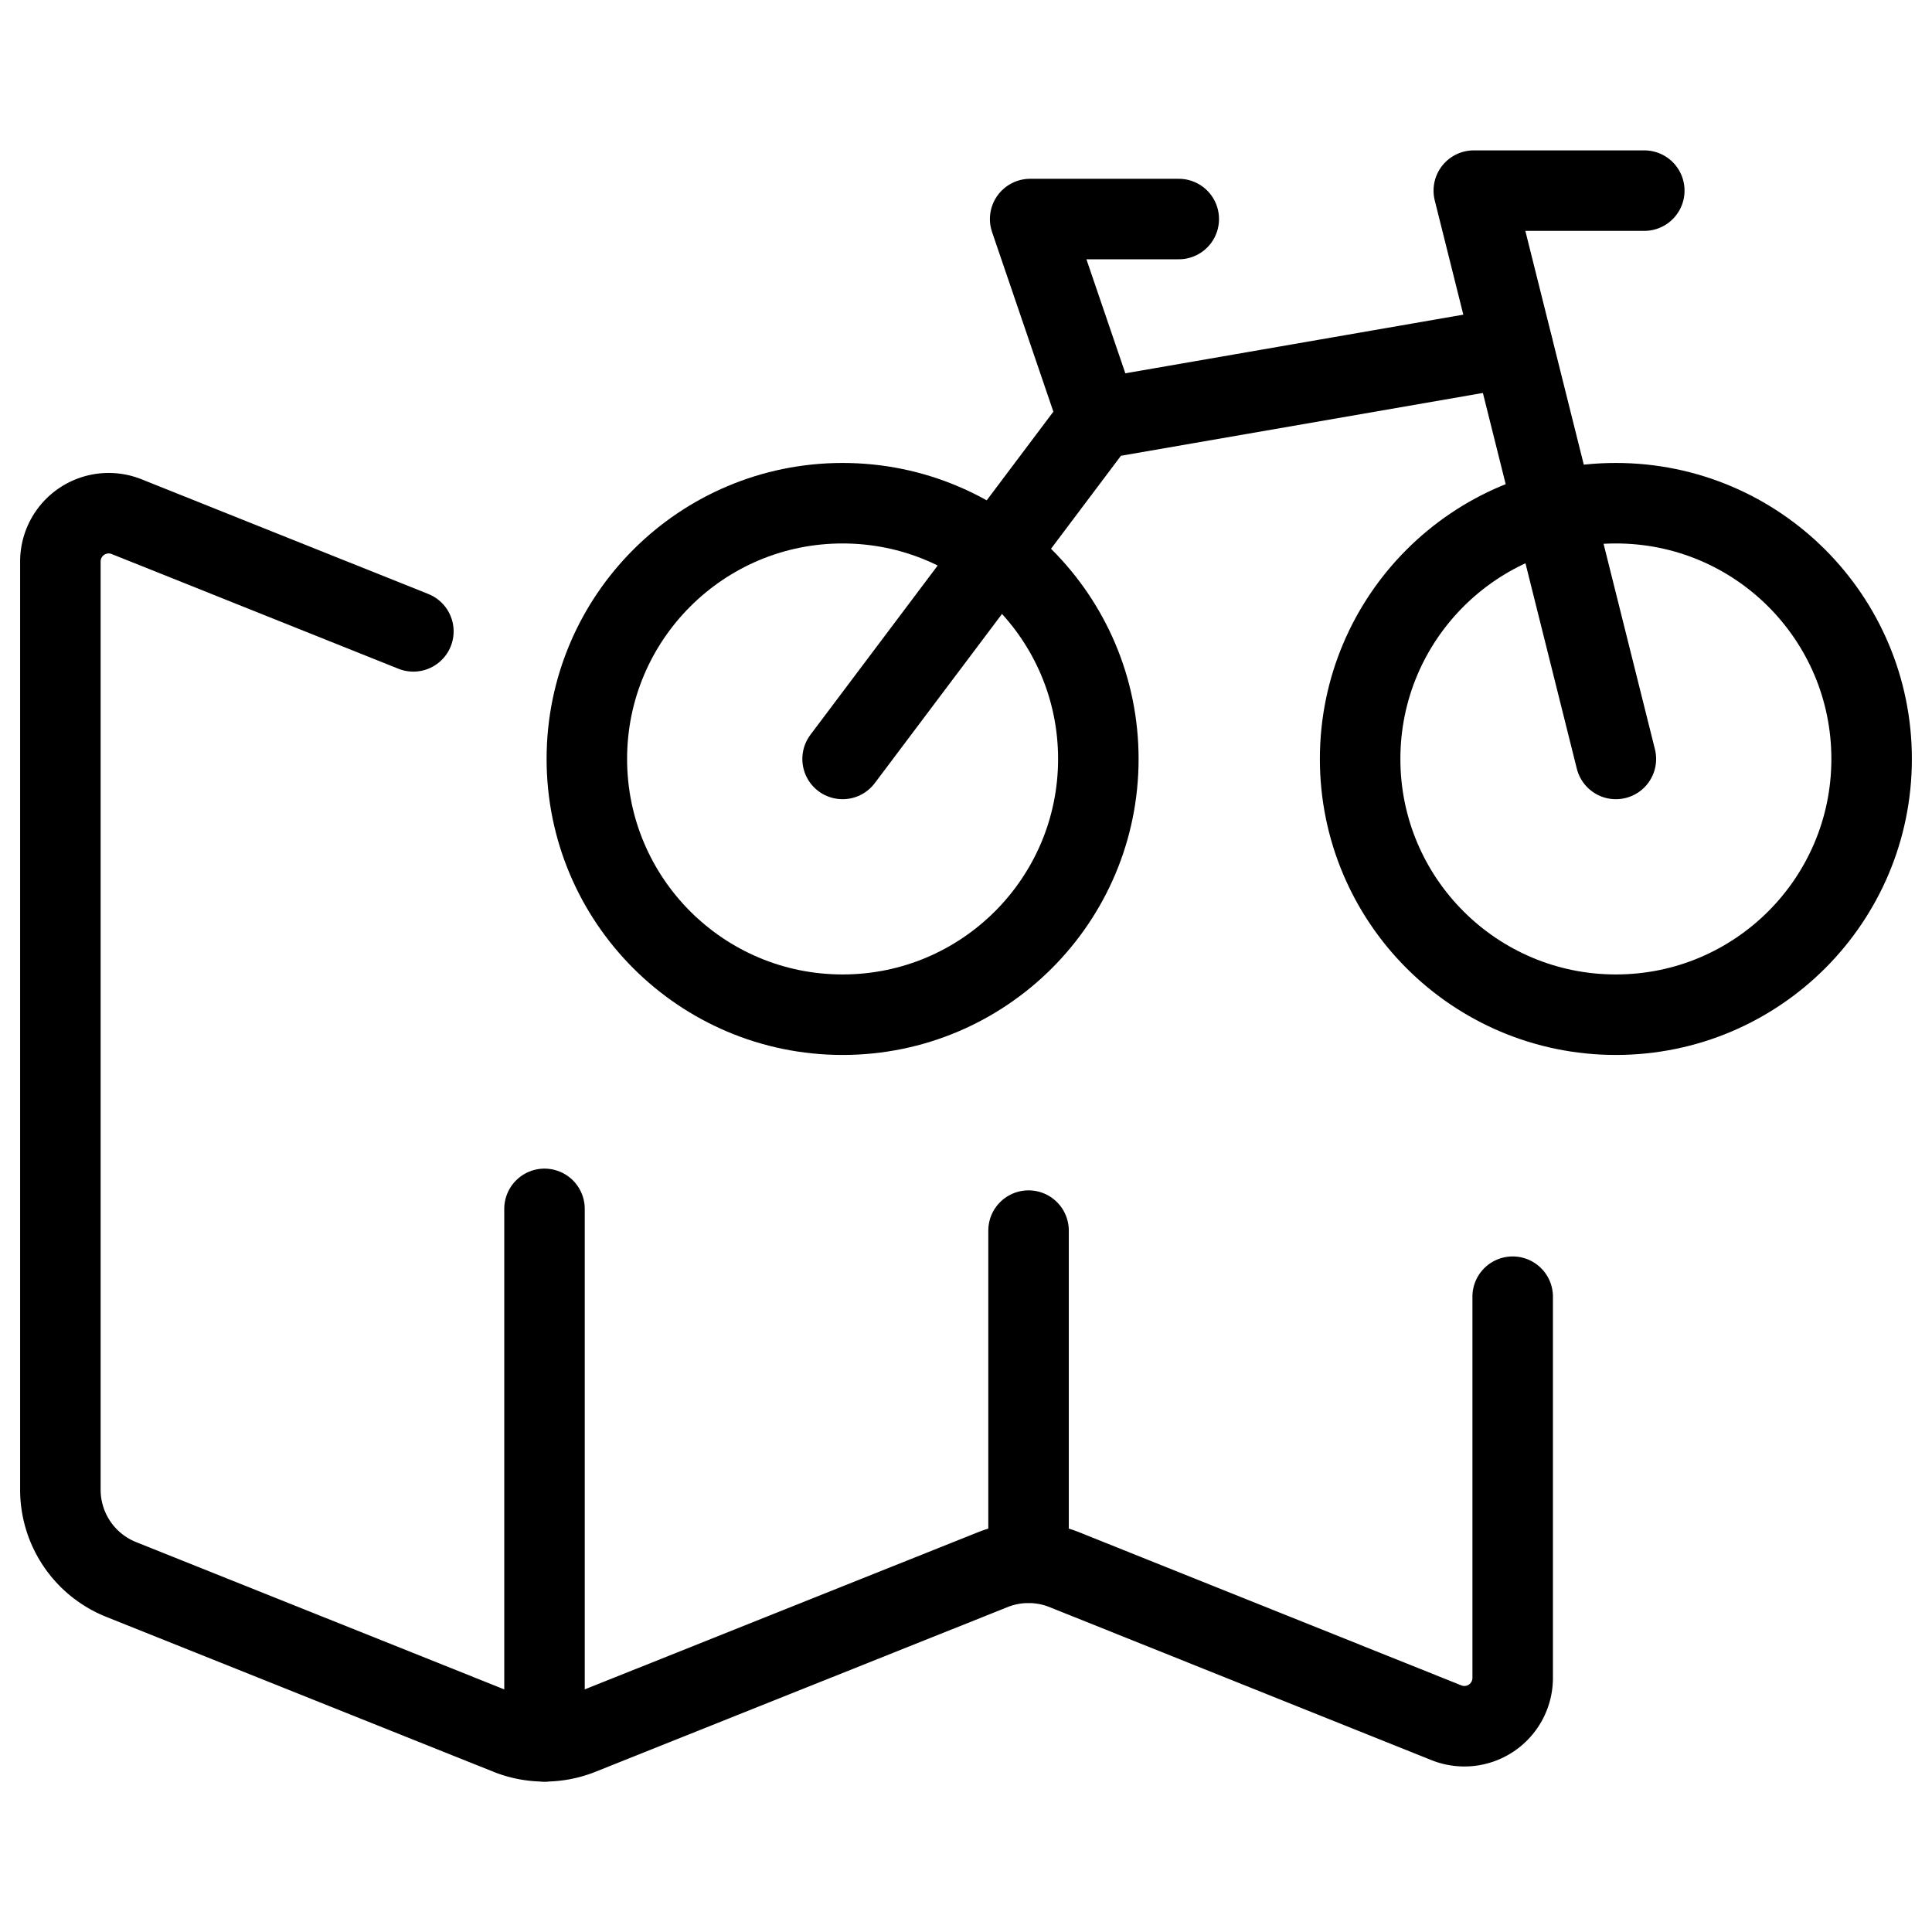
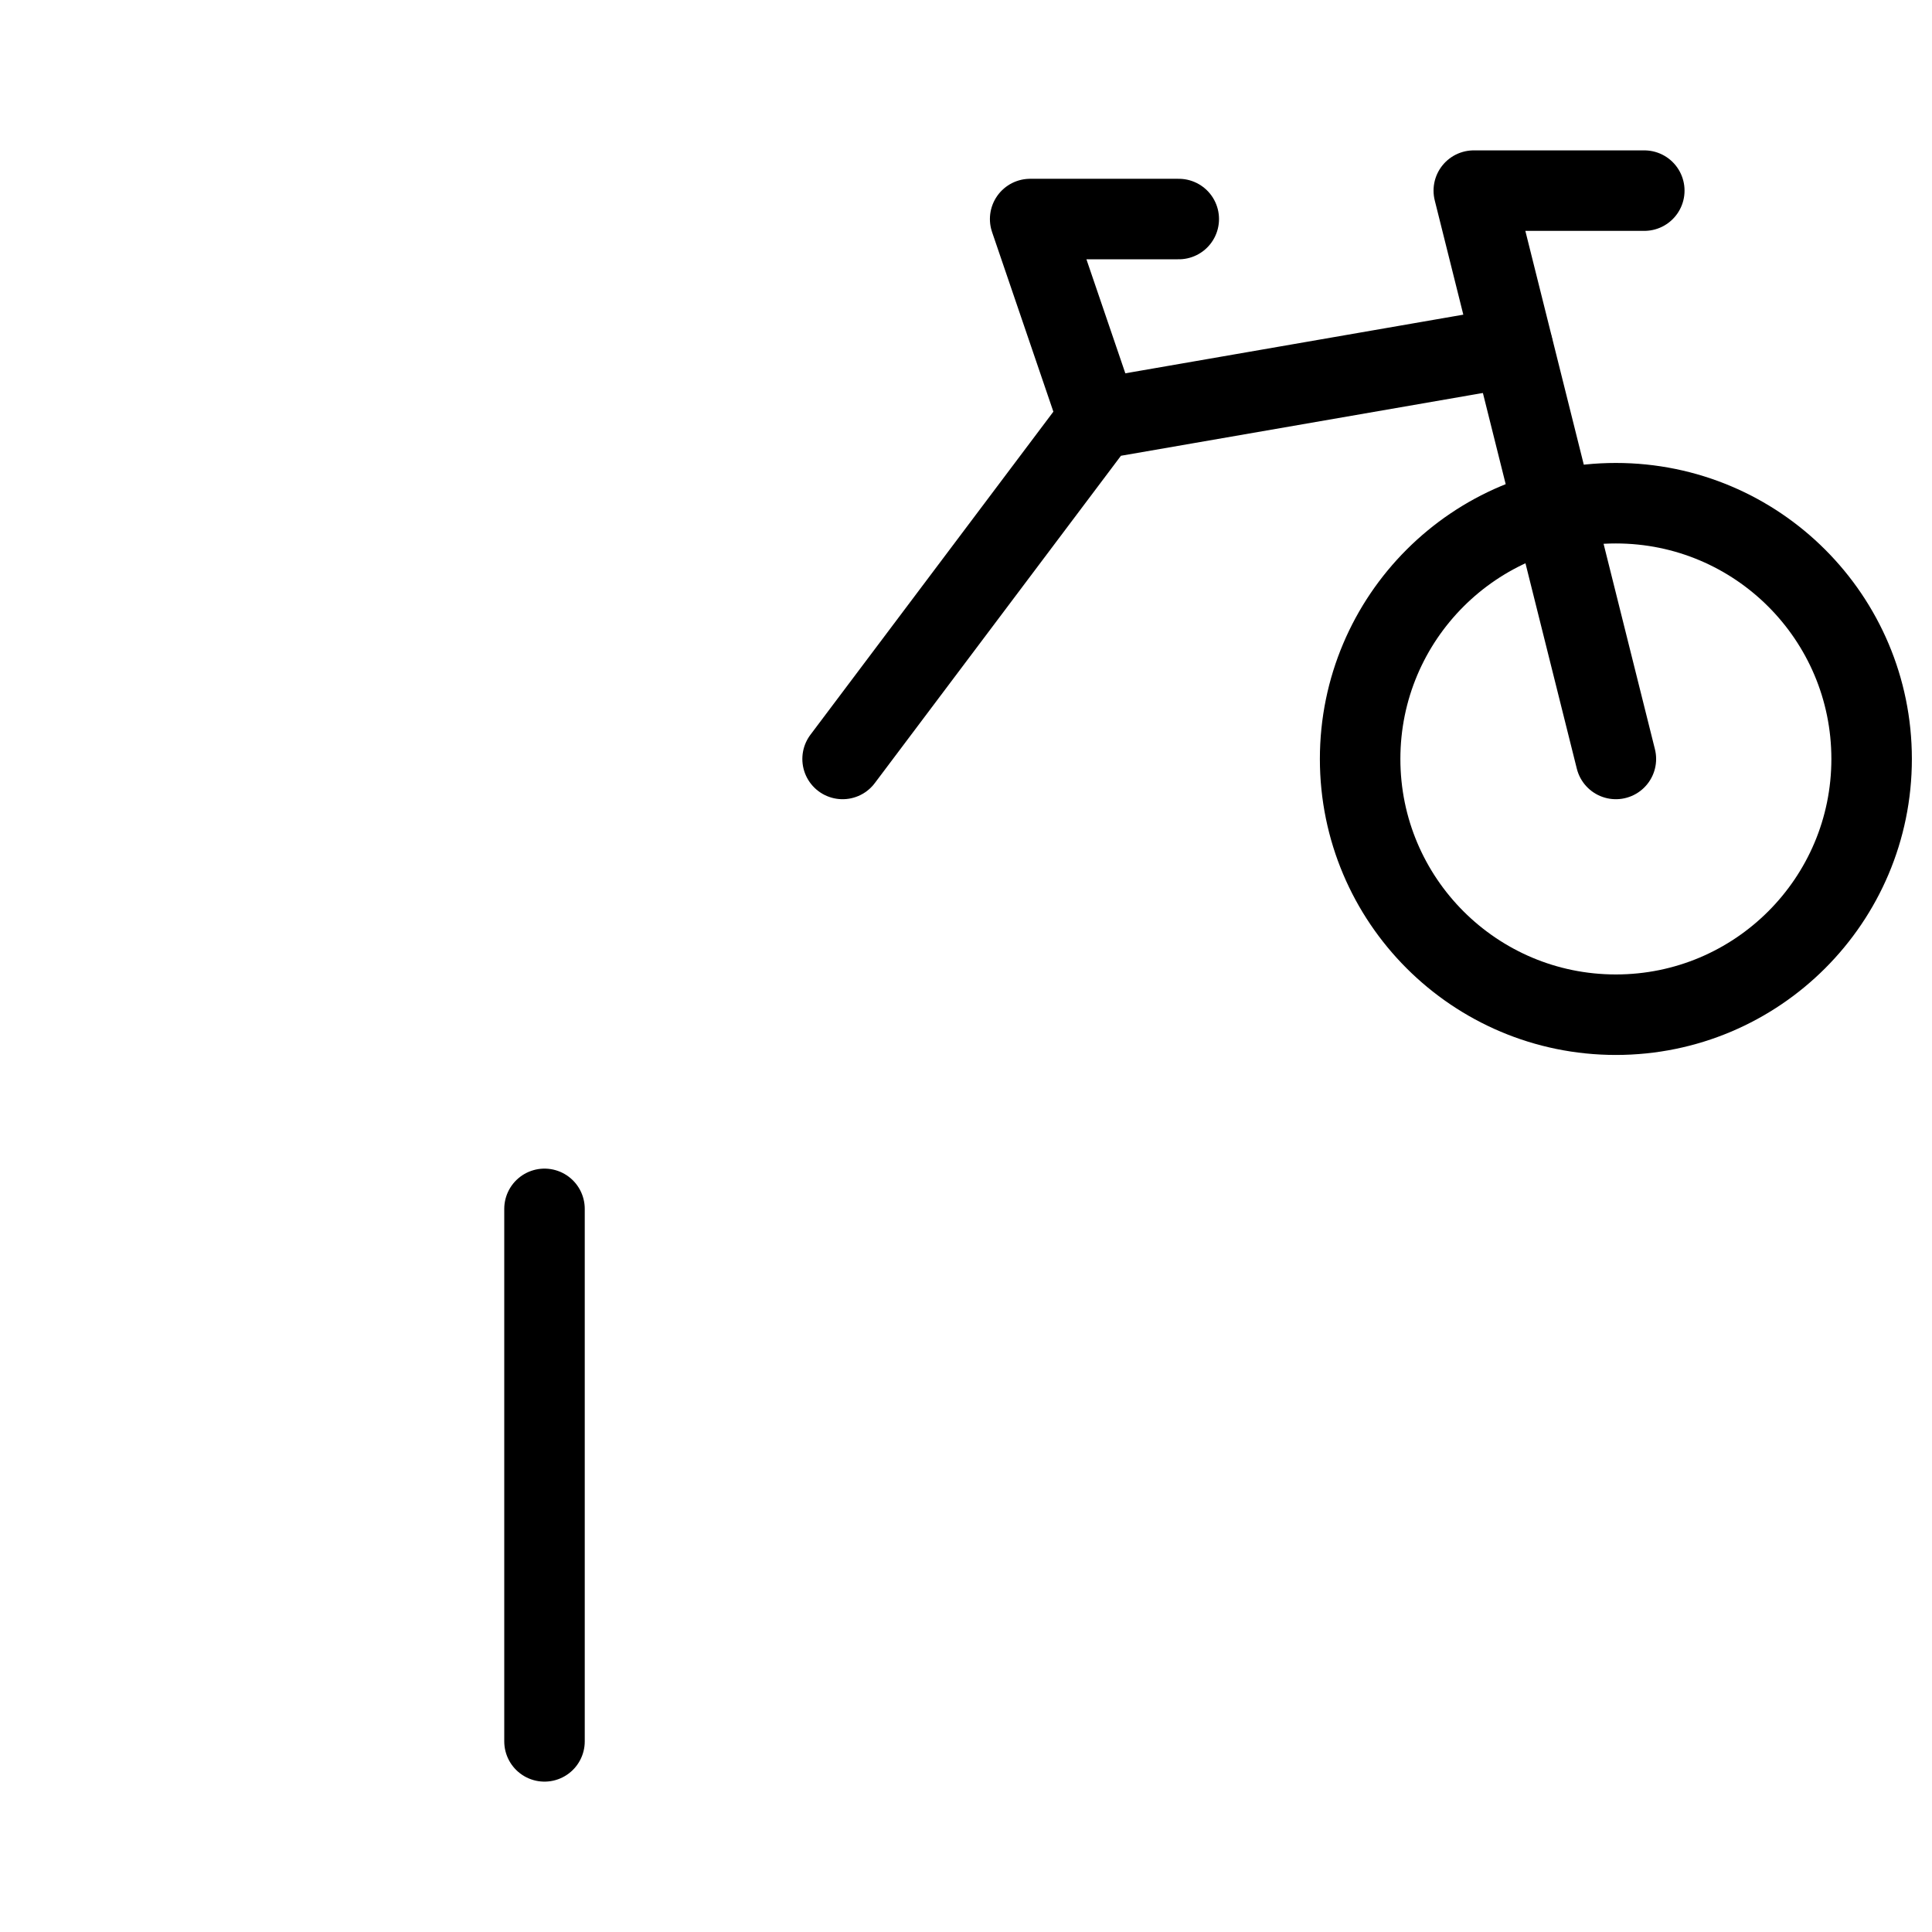
<svg xmlns="http://www.w3.org/2000/svg" viewBox="0 0 24 24">
  <g transform="matrix(1,0,0,1,0,0)">
    <defs>
      <style>.a{fill:none;stroke:#000000;stroke-linecap:round;stroke-linejoin:round;}</style>
    </defs>
    <circle class="a" cx="20.073" cy="9.428" r="3.177" />
-     <circle class="a" cx="10.467" cy="9.428" r="3.177" />
    <polyline class="a" points="20.073 9.428 18.308 2.368 20.426 2.368" />
    <polyline class="a" points="13.644 5.203 12.797 2.721 14.643 2.721" />
    <polyline class="a" points="18.791 4.31 13.644 5.203 10.467 9.428" />
-     <path class="a" d="M5.135,7.843,1.575,6.419a.6.6,0,0,0-.825.558V18.505a1.2,1.2,0,0,0,.756,1.116l4.811,1.925a1.209,1.209,0,0,0,.893,0L12.33,19.5a1.2,1.2,0,0,1,.894,0l4.742,1.9a.6.6,0,0,0,.825-.559V16.108" />
    <line class="a" x1="6.764" y1="15.017" x2="6.764" y2="21.632" />
-     <line class="a" x1="12.777" y1="15.287" x2="12.777" y2="19.412" />
  </g>
</svg>